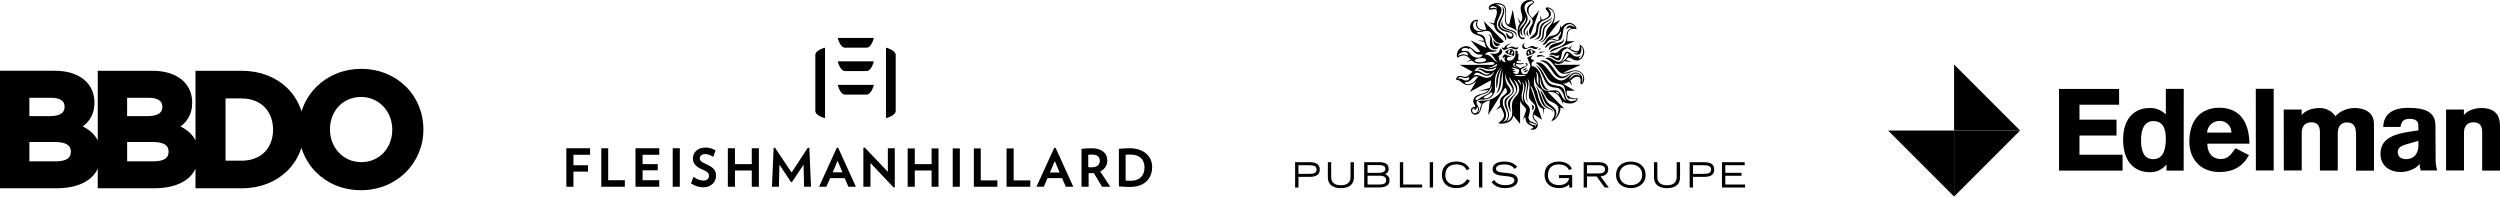
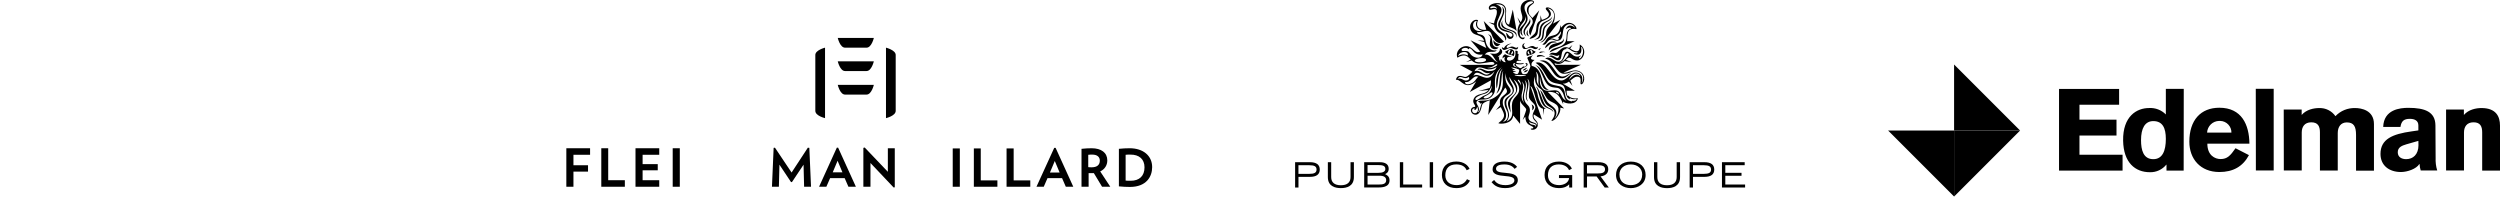
<svg xmlns="http://www.w3.org/2000/svg" id="Layer_1" version="1.1" viewBox="0 0 1783.52 140.2">
-   <path d="M289.54,61.74c-7.87-7.81-18.98-12.61-31.81-12.61s-24,4.86-31.92,12.72c-4.93,4.88-8.61,10.92-10.69,17.64-2.04-6.55-5.65-12.36-10.53-17.01-7.86-7.5-19-11.97-32.01-11.97h-33.11v49.71c-2.19-4.47-5.96-7.67-10.71-9.97,4.69-3.49,8.4-8.88,8.35-16.92v-.23c.02-6.8-2.8-12.64-7.8-16.56-4.99-3.94-12.03-6.04-20.51-6.04h-39.07v49.7c-2.19-4.47-5.96-7.67-10.7-9.97,4.69-3.49,8.39-8.88,8.35-16.92v-.23c.02-6.8-2.79-12.64-7.8-16.56-4.99-3.95-12.03-6.04-20.52-6.04H0v83.84h39.98c9.28,0,17.15-1.86,22.83-5.83,3.03-2.09,5.38-4.83,6.92-8.1v13.93h39.98c9.28,0,17.15-1.86,22.84-5.83,3.02-2.09,5.37-4.82,6.92-8.1v13.93h33.13c13.02,0,24.14-4.54,32-12.09,4.82-4.63,8.4-10.38,10.44-16.86,2.02,6.7,5.68,12.79,10.65,17.72,7.87,7.8,18.99,12.6,31.81,12.6h.02c12.82,0,23.99-4.86,31.91-12.72s12.63-18.69,12.62-30.58v-.23c0-11.87-4.64-22.67-12.52-30.47v.02ZM20.96,69.75h15.47c3.47,0,5.97.71,7.46,1.79,1.47,1.08,2.15,2.4,2.18,4.54v.23c-.05,2.44-.84,3.73-2.53,4.84-1.71,1.09-4.57,1.73-8.25,1.72h-14.33v-13.11ZM50.53,108.32c-.05,2.47-.83,3.85-2.47,4.98-1.65,1.11-4.42,1.81-8.08,1.8h-19.01v-13.79h18.44c4.3,0,7.17.81,8.81,1.98,1.62,1.17,2.28,2.58,2.32,4.81v.23ZM90.7,69.75h15.47c3.46,0,5.98.71,7.45,1.79,1.47,1.08,2.15,2.4,2.19,4.54v.23c-.05,2.45-.84,3.73-2.54,4.84-1.71,1.09-4.56,1.72-8.24,1.71h-14.34v-13.1h0ZM120.27,108.31c-.04,2.48-.84,3.85-2.47,4.99-1.65,1.11-4.41,1.8-8.08,1.79h-19.02v-13.79h18.44c4.3,0,7.17.82,8.81,1.98,1.62,1.17,2.29,2.57,2.33,4.81v.23ZM194.81,92.65c-.11,13.25-8.71,21.88-22.22,21.99h-11.69v-44.43h11.69c13.47.1,22.11,8.95,22.22,22.22v.22ZM279.85,92.65c-.06,12.82-9.01,22.99-22.11,23.01-13.06-.02-22.29-10.45-22.33-23.24v-.23c.06-12.82,9.01-22.99,22.1-23.02,13.07.02,22.29,10.45,22.34,23.25v.23Z" />
  <g>
    <g>
      <g>
        <polygon points="404.03 105.76 404.03 133.23 409.1 133.23 409.1 122.43 419.5 122.43 419.5 117.89 409.1 117.89 409.1 110.42 420.97 110.42 420.97 105.76 404.03 105.76" />
        <polygon points="433.9 105.76 428.97 105.76 428.97 133.23 445.77 133.23 445.77 128.56 433.9 128.56 433.9 105.76" />
        <polygon points="453.37 133.23 470.31 133.23 470.31 128.56 458.44 128.56 458.44 121.49 469.24 121.49 469.24 117.09 458.44 117.09 458.44 110.42 470.31 110.42 470.31 105.76 453.37 105.76 453.37 133.23" />
        <rect x="479.91" y="105.76" width="5.07" height="27.47" />
-         <path d="M503.78,117.09c-3.47-1.47-4.53-2.53-4.53-4.13,0-1.47,1.07-3.07,4-3.07,1.87,0,4,1.07,5.33,1.87l.27.13,1.6-4.53-.13-.13c-1.47-.93-4-2-6.93-2-6,0-9.07,3.87-9.07,7.73,0,3.47,2,6,6.53,7.87,4.27,1.73,4.93,2.93,4.93,4.67,0,1.6-1.07,3.33-3.87,3.33-2.27,0-4.8-.93-6.93-2.53h-.27l-1.73,4.53.13.13c2.67,1.73,5.73,2.67,8.53,2.67,6,0,9.2-4.13,9.2-8.27,0-3.87-1.87-6-7.07-8.27" />
-         <polygon points="536.32 117.09 524.32 117.09 524.32 105.76 519.25 105.76 519.25 133.23 524.32 133.23 524.32 121.63 536.32 121.63 536.32 133.23 541.39 133.23 541.39 105.76 536.32 105.76 536.32 117.09" />
        <polygon points="577.39 105.49 576.33 105.36 564.72 123.09 552.86 105.36 551.92 105.49 550.72 133.23 555.66 133.23 556.06 117.49 564.32 129.89 564.99 129.89 573.26 117.49 573.66 133.23 578.59 133.23 577.39 105.62 577.39 105.49" />
        <path d="M597,105.36l-12.67,27.87h5.2l2.67-6.13h10.4l2.67,6.13h5.33l-12.67-27.87s-.93,0-.93,0ZM601,122.96h-6.93l3.47-8.27,3.47,8.27Z" />
        <polygon points="615.93 105.49 615.93 133.23 621 133.23 621 116.29 637.54 133.76 638.34 133.63 638.34 105.76 633.4 105.76 633.4 122.56 617 105.36 617 105.22 615.93 105.49" />
      </g>
      <g>
-         <polygon points="664.61 105.89 664.61 117.09 652.61 117.09 652.61 105.89 647.54 105.89 647.54 133.23 652.61 133.23 652.61 121.63 664.61 121.63 664.61 133.23 669.54 133.23 669.54 105.89 664.61 105.89" />
        <rect x="679.68" y="105.89" width="5.07" height="27.34" />
        <polygon points="694.75 105.89 694.75 133.23 711.55 133.23 711.55 128.69 699.68 128.69 699.68 105.89 694.75 105.89" />
        <polygon points="718.09 105.89 718.09 133.23 735.02 133.23 735.02 128.69 723.15 128.69 723.15 105.89 718.09 105.89" />
        <path d="M752.09,105.49l-12.67,27.74h5.2l2.67-6.13h10.4l2.67,6.13h5.33l-12.54-27.6v-.13h-1.07ZM752.49,114.83l3.47,8.27h-6.93l3.47-8.27Z" />
        <path d="M789.96,114.43c0-5.47-4.27-8.67-11.2-8.67-2.4,0-4.53.13-7.07.4h-.13v27.07h5.07v-9.74h3.73l5.87,9.74h5.87l-7.2-10.94c3.2-1.47,5.07-4.4,5.07-7.87M784.63,114.56c0,3.07-2,4.8-5.87,4.8-.93,0-1.73,0-2.4-.13v-8.8c.93-.13,2-.13,2.93-.13,3.33,0,5.33,1.6,5.33,4.27" />
        <path d="M805.83,105.76c-2.53,0-4.8.13-7.47.4h-.13v26.8h.13c2.8.27,4.93.4,7.73.4,11.74,0,15.87-7.33,15.87-14.14,0-8.13-6.4-13.47-16.14-13.47M816.5,119.36c0,6.13-3.6,9.6-9.87,9.6-1.6,0-2.53,0-3.6-.13v-18.4c.93-.13,2-.13,3.2-.13,6.53-.13,10.27,3.33,10.27,9.07" />
      </g>
    </g>
    <g>
      <path d="M581.66,39.21h0v39.87c0,3.6,6.93,5.2,6.93,5.2v-50.28s-6.93,1.73-6.93,5.2" />
      <path d="M639,39.21h0v39.87c0,3.6-6.93,5.2-6.93,5.2v-50.28s6.93,1.73,6.93,5.2" />
      <path d="M602.86,50.68h15.34c3.6,0,5.2-6.93,5.2-6.93h-25.74s1.6,6.93,5.2,6.93" />
      <path d="M602.86,67.48h15.34c3.6,0,5.2-6.93,5.2-6.93h-25.74s1.6,6.93,5.2,6.93" />
      <path d="M602.86,34.01h15.34c3.6,0,5.2-6.93,5.2-6.93h-25.74s1.6,6.93,5.2,6.93" />
    </g>
  </g>
  <g>
    <path d="M1105.5,37.4c1.15-3.34,6.31-3.25,8.54-4.73,1.53-1.01,3.51-2.07,3.58-6.98.05-4.21,1.97-4.89,3.13-5.27,0-1.18-2.21-.82-3.72.43,2.16-5.39,6.73-.89,6.73-.89-2.71-4.7-6.54-2.52-7.93-.19-1.39,2.35-.37,7.65-3.24,8.96-2.85,1.32-4.37-1.1-6.37-.52-2.92.85-3.01,4.73-5.93,3.46,2.24-1.44,2.16-2.78,3.65-4.44,3.11-3.43,8.24.33,9.38-9.38l.52,1.84c5.41-7.29,11.65-.89,10.73,1.1-7.5-1.39-5.93,4.57-6.64,8.59h5.48l-17.92,8M1110.65,30.04c-5.29-2.17-8.42,2.84-8.42,4.33,1.27-.63,3.39-2.92,4.16-3.43,1.44-.96,3.67-.37,4.26-.9M1115.68,27.4c.85,5.39-8.71,5.08-10.77,8.73-.09-7.38,9.65-3.55,10.77-8.73M1105.07,39.16c2.28-3.03,3.98-.47,5.86-1.76,1.86-1.27,4.02-5.18,8.45-3.22l2.37-2.07-1.58,2.57c4.61,3.03,7.27,2.75,6.82-2.96,5.95,3.48,2.68,11.46-1.83,11.43-2.66-.02-3.57-1.37-5.11-1.97-1.1-.42-1.95.42-2.97,1.48l4.28,1.67-5.18-.75c-1.57,1.55-3.91,2.92-7.22,1.43l.64,1.23h18.19l-12.45,5.57c3.32.7,7.41-3.39,12.14-.57,4.52,2.73,2.49,8.94.59,8.92-1.69-.02,1.55-5.57-3.08-5.46-1.69.05-3.06,1.44-4.71,2.75l1.53,3.77-2.5-3.04c-1.34.96-2.77,1.69-4.4,1.48l8.61,5.08h-5.86c-.07,1.44.07,2.45.64,3.7l.59-.24c.45.94,3.1,2.54,6.82,1.91-1.39,5.36-9.13,3.84-10.61,2.35l.09,1.93c-3.39-8.37-6-8.87-11.03-8.87l11.72,11.88-2.8-.59c.83,3.32-3.15,9.15-6,9.48-1.11.14,2.02-2.19,2.02-5.51s-3.7-4.35-5.29-5.65c-2.87-2.38-4.04-9.05-5.15-10.92,2.02,1.06,3.72,6.78,5.48,8.78,1.76,2.02,6.19,4.02,6.19,7.17s-1.17,3.7-1.3,4.07c1.17,0,4.82-6.42,1.37-9.5-1.72-1.53-3.97-1.97-5.74-3.43-2.31-1.93-3.57-6.07-4.87-7.29-1.25-1.17-5.44-3.1-4.64-9.5-2.54,6.89,1.01,7.91,1.77,12.59.78,4.7,3.3,9.71,6,10.38-.47.12-.92.19-1.34.19l-.57,4.42-.19-4.49c-5.72-1.1-5.6-14.54-9.03-16.26l8.33,24.02-5.95-3.79c-.97,3.91,3.32,4.11,2.92,7.67-.47,4.04-5.13,3.67-5.04,2.75.05-.59,1.84.03,1.84-.94,0-.92-2.87-1.5-4.11-2.9-.75-.89-1.39-1.6-1.65-4.94l-1.83,2.42s2.21-5.76,2.52-7.27c.3-1.48-3.81-3.74-4.37-6.7v16.73l-4.85-5.98c-.83,6.58-10.07,6.14-10.66,5.46,6.71-4.99,3.48-7.24,1.79-11.48l-3.55,2.14,3.08-3.5c-.21-.78-.26-1.79-.19-2.73.38-5.18,7.9-4.71,3.81-9.85l-12.18,19.59,1.13-10.54c-7.22,2.59-4.71,2.97-6.78,7.71-1.69,3.86-5.11,2.82-6.16,1.17-1.51-2.38.33-4.17,2.33-4.11,1.2-.97-2.26-2.54-.87-5.67,2.02-4.56,7.71-2.59,10.61-6.4l-7.13.77,7.97-2.21c.56-1.3.9-3.08.9-5.48l-15.13,8.37,4.61-7.62c-8.45,7.01-10.49-1.79-14.51-1.1,1.04-4.7,4.96-2.02,6.7-2.02s4.26-3.1,5.13-3.76l-9.05-4.85h22.56c1.69,0,2.64-.57,1.83-1.57-1.08-1.27-5.24.24-9.95.59-2.87.21-4.59-.9-6.02-2.21l-3.97,1.2,3.37-1.79c-2.33-2.3-4.09-4.66-9.53-1.36-1.7-4.4,2.38-8.16,6.04-8.24,5.22-.12,6.21,5.98,10.26,3.84l-6.91-8.04,11.22,5.53-1.43-4.26-4.84-1.25,4.7.38c-1.3-4.4-6.23-3.6-8.24-5.76-4.37-4.66.37-10.61,3.95-8.94-2.49,5.27,2.09,7.53,5.86,6.77l-1.83-6.16,14.47,14.7c-3.3,2.52-7.03.3-8.84-5.15-1.76-5.22-7.65-.64-10.33-1.84-.09,3.1,5.22,0,6,6.28.52,4.11,3.53,7.84,7.97,6.84-1.7,2.59-5.84-.63-8.47,3.11,4.56-.5,5.64,4.63,9.38,5.5-2.78-1.6-3.08-5.51-5.9-6.14,1.72-.38,3.1.4,4.78-.16,1.76-.59,2.61-1.77,2.49-3.5,1.81.73,1.98,2.45,1.13,3.57-.83,1.13-2.52,1.76-2.57,2.71,0,0,.05-.17,1.24-.75-.87,1.17-.31,2.77.64,3.83-.05-.7-.03-1.77.37-2,.73,1.7,2.38,2.59,3.44,2.33-1.91-2.05-.59-3.81-.59-3.81-.83-.03-1.7,1.18-1.7,1.18,0,0-.56-1.93,1.46-2.75-.16-.3-.02-.64-.02-.64,1.65,1.69,4.59,1.6,5.43,2.16,0,0-4.31-.61-3.77,1.76.47,2.23,7.17,1.18,5.9-6.07,0,0,1.15-.12,1.6.3.42.42-.09,1.67-.09,1.67l.87.4s-.45,3.41-.26,4.05c.12.38,1.65.42,1.91.42.31.02.12.37-.03.37h-2.4c-.37.02-1.43,1.27-.42,1.51,0,0,1.25.31,2.52.31s2.5-.31,2.5-.31c0,0-.21,1.01-2.52,1.01s-3.27-.4-3.27-.4c-.52,1.46,2.54,2.92,2.87,3.03.3.1.8.07.9,0s2.21-1.77,2.21-1.77l-.64,1.04c2.87-.66,2.44-2.1,1.46-2.44-.05-.64,1.65-.54,1.58.71-.07,1.58-4.12,2.47-4.61,3.55-.33.68.49,2.9,1.18,3.11.68.19,2.24.17,3.06-.26.23-.12,2.38-4.17,2.38-5.18s-2.23-5.9-2.23-5.9c.42-1.25,2.33-.94,4.07-2.05-2.84,2.94-.92,3.3,1.13,3.39-1.57,1.32-2.64,2.19-2.04,4.24,9.11,2,5.58,14.84,12.21,17.1-5.25.8-5.84-6.24-6.33-9.29-.19,3.27-.43,6.02,2.07,8.63,2.16,2.26,5.43.97,8.47.99,5.41.05,3.86,5.88,8.38,7.44-2.52-2.12-.92-4.68-4.64-8.31-1.9-1.86-6.04.03-9.15-3.51-3.13-3.55-4.09-10.77-8.47-13.57,5.01,1.27,6.87,9.51,9.43,12.28,2.54,2.75,8.09,1.9,9.91,3.83,3.34,2.9-.07,8.73,6.84,9.79v-.42c1.3.26,3.39-.24,3.22-1.34-1.04.33-3.48.42-5.04-.83l.52,1.1c-4.17-1.11-2.54-7.62-5.03-9.81-2.12-1.86-5.98-.85-9.22-3.34-3.2-2.45-4.51-8.96-10.42-12.96,8.04-2.28,10.7,12.65,18.39,12.65,3.84,0,6.63-5.65,10.09-5.65,2.45,0,4.35,1.34,4.75,3.55.43,2.3-.42,4.12-.42,4.12,0,0,1.17-1.25,1.17-3.5,0-3.7-2.94-5.17-5.76-5.17s-3.76,1.88-8.07,1.88c-5.55-.12-7.03-10.12-13.31-10.71,3.29-2.75,6.44,2.23,9.39,2.17,2.16-.03,3.13-1.7,4.31-5.27,1.17-3.58,3.91-1.51,5.74.19,1.81,1.69,4.51,1.81,6.07.43-.42,1.3-1.86,1.29-1.3,2.14.24.38.63.21,1.03-.17,2.07-1.91,2.56-6.94.33-8.12,1.7,7.97-5.32,5.58-5.13,4.52,1.3.43,3.13.38,2.61-.38-5.03-.07-5.18-3.39-8.51-3.08l.99.63c-5.88,0-2.16,8.02-6.33,8.02-2.26,0-3.74-2.54-6.59-2.75,3.27-2.85,6.56,4.61,7.48-1.11-2.3,2.12-4-1.11-7.39,0ZM1087.64,26.55c-3.77,1.72-3.95-3.72-2.92-4.87,0,0-.68,2.85,1.83,3.9-3.36-5.57,3.25-7.67,3.25-12.11,0-3.69-2.28-4.91-2.21-8.28.07-4.09,6.07-5.15,6.12-3.58.03,1.13-4.37,1.25-4.44,5.46-.07,3.95,4.33,4.91,4.23,8.73-.07,2.52-4.57,4.84-1.77,9.55l6.4-18.02-4.91,5.53c-1.57-1.95-2.78-2.14-2.78-5.64s3.91-4.02,3.91-5.65c0-1.32-1.97-1.51-3.39-1.57-2.21-.1-6.14,1.81-6.14,5.9s2.78,6.16.02,9.98l-2.35-3.58,1.76,4.57s-1.6,1.86-1.6,5.2c0,6.51,5.34,7.11,4.99,4.47ZM1088.27,11.4c1.76,5.53-4,6.99-4.49,10.65-.35-4.42,5.17-6.51,4.49-10.65ZM1090.96,26.03c-1.72-1.69-.97-4.75-.97-4.75,0,0-2.71,3.43.97,4.75ZM1098.2,37.63c.38.85,1.97-1.04,4.33-.31-1.13-.78-4.52-.78-4.33.31ZM1095.57,22.67c-.87,2.37-3.3,3.03-4.47,5.08.64.03,4.16-.77,5.46-2.97,1.25-2.12.02-8.33,4.05-9.85,4.21-1.58,8.61-3.93,3.64-9.01,7.64,1.93,3.34,10.07,2.44,11.25-.85,1.11-3.67,3.34-3.67,6.92,0,2.64-2.38,5.67-4.23,6.04,1.95.8,4.87-3.69,4.87-3.69l9.51-12.32-5.48,2.84s1.51-1.29,1.51-5.58c0-6.07-6.54-7.17-6.45-5.27.03,1.25,2.21,2.14,2.28,4.21.07,2.05-2.82,3.24-5.08,3.9l-1.01-3.39v3.81c-3.69,1.93-2.45,5.57-3.37,8.04ZM1102.6,19.49c2-2.96,3.86-2.45,4.82-5.58-1.36,2.5-4.38,3.03-5.76,5.08-2.42,3.6.38,8.82-4.7,10.33,6.38.16,3.3-7.25,5.64-9.83ZM1106.39,27.59c2.09-.54,3.37,1.29,5.01.82.9-.26.92-1.3.21-1.57,0,0,2.75-2.85,1.83-4.44-2.26,4.59-6.61,4.44-7.04,5.18ZM1097.61,35.58c.37.57.87-.52,1.81-1.03-1.22-.17-1.98.71-1.81,1.03ZM1114.5,55.84c2.73-.07,4.91-2.77,6.45-3.76-2.23.52-3.39,2.49-6.45,2.56-5.03.1-7.64-14.07-16.18-11.18,8.8.71,8.61,12.56,16.18,12.38ZM1096.42,40.32c.19,1.11,2.14-1.2,5.88.4-1.29-1.86-6.16-2.04-5.88-.4ZM1088.79,26.01c-3.76-6.19,5.08-7.62,2.56-12.73.33,4-8.16,8.14-2.56,12.73ZM1069.15,33.84c-7.57.12-2.02-8.16-7.64-9.38,2.9,1.97,1.3,3.72,1.34,6.89.02,3.83,4.59,4.99,6.3,2.49ZM1070.4,31.38c-1.53-.03-3.98-.77-4.85-2.84-.8,1.9,1.65,6.94,4.85,2.84ZM1101.92,74.24c-2.04-3.55-3.67-11.41-6.14-12.54,2.33,3.5,2.33,9.36,5.06,13.13,2.17,2.96,5.53,2.31,7.34,5.18-.4-3.1-4.38-2.5-6.26-5.77ZM1089.29,48.26c-.47.33-1.58.64-2.45,1.24-.09.14-.24.7-.43.82.89.17,2.82-1.11,2.89-2.05ZM1112.36,44.86c1.97.24,8.38-6.02,6.31-6.91-2.09-.89-2.21,5.71-6.31,6.91ZM1057.37,21.94c-4.75-1.11-4.99-4.89-3.81-6.96-3.95-.33-4.16,8.73,3.81,6.96ZM1040.19,39.98s3.25-2.4,6.92-.38c.97-3.57-5.83-3.25-6.92.38ZM1057.74,38.86c-4.21.71-5.93-1.34-7.04-2.68-.68-.82-1.3-1.62-2.61-1.83-.09-.02-.05.1-.05.24.02.17.03.45-.07.52-.09.03-.28,0-.73-.4-.47-.42-1.2-.63-2.04-.57-.73.05-1.46.3-1.97.64-.49.35-.66.75-.5,1.13.24.57,1.06.54,2,.5.75-.03,1.62-.07,2.37.19.59.21,1.08.83,1.64,1.57,1.93,3.3,7.95,4.42,9.01.68ZM1060.17,42.74c-.07-2.35-8.28-1.13-8.05.5.24,1.81,8.12,1.55,8.05-.5ZM1060.92,48.45c2.64.94,8.02-1.51,7.17-2.45-.87-.97-2.75,2.5-7.17,2.45ZM1051.91,50.88c4.45-2.12,7.27,5.22,11.15,1.06-4.47,1.41-5.06-2.78-9.03-2.31,2.26-2.17,4.97,1.1,7.95,1.1s5.31-.77,5.58-2.96c-.77.77-2.57,1.77-5.6,1.77-3.06-.02-7.81-4.04-10.05,1.34ZM1044.19,57.04c1.81,1.13,4.94-.14,3.67-2.14-3.83,2.63-5.64-2.09-7.95,1.32.97-.35,2.45-.31,4.28.82ZM1054.73,54.85c-4-1.88-5.03,4.51-9.53,3.62-.05,2.84,4.28,1.5,5.97.19,1.65-1.3,2.56-3.62,3.57-3.81ZM1066.23,50.85c-1.69,2.12-4.31,3.98-7.27,2.97-2.94-1.01-5.95-4.02-7.81.37,3.91-3.51,10.51,6.94,15.08-3.34ZM1064.57,66c-.63-.64-1.69.8-3.1,1.62-1.58.94-3.44,1.46-2.94,2.19.45.68,2.37.49,3.9-.4,1.62-.92,2.84-2.7,2.14-3.41ZM1052.66,71.08c.97,1.37,3.6-2.07,7.15-3.29,3.65-1.25,4.51-5.06,4.42-6.68-1.24,2.92-2.33,5.17-5.18,5.81-2.84.64-7.39,2.75-6.38,4.16ZM1053.79,76c-.38,2.37-1.58,2.57-1.77,2.49-.17-.1-.26-.37-.12-.54.17-.19.19-.47-.03-.66s-1.91.31-1.6,1.98c.16.82.97,1.65,2.24,1.5,1.29-.14,2.68-2.05,1.29-4.77ZM1072.59,50.48c-2.5,2.7-.03,12.7-5.13,16.35,3.74-6.26,1.24-13.9,4.57-17.95-4.19,3.18-2.97,11.97-4.4,14.28-1.39-10.75,3.1-14.68,4.07-15.55-8.45,6.24-3.48,14.7-5.86,19.05-3.67,6.68-9.46,3.01-11.95,5.27-2.21,2.02,2.96,4.37.54,8.02,1.46.43,1.65-5.48,2.97-6.35l-1.34.35c-.35-1.27-1.62-1.32-1.62-1.32,1.29-2.19,6.91,1.37,14-4.7,6.28-5.37,2.35-14.23,4.14-17.45ZM1080.98,53.4c-.35,0-.4.1-.42.17-.02.12.17.26.4.33.02,0,2.3.54,3.65.47,1.34.07,3.6-.47,3.62-.47.26-.07.42-.21.4-.33-.02-.07-.07-.17-.42-.17-.07,0-2.38.07-3.62.07s-3.55-.07-3.62-.07ZM1079.46,46.1c.07,1.58,2.38,2.02,3.3,1.88-2.89-.66-2.71-2.26-1.72-2.59.05-.66-1.64-.54-1.58.71ZM1078.23,48.12c.09.63,2.77,1.65,2.77,1.65,0,0-.66.52-2.05.02.71,1.24,2.49,1.22,2.49,1.22,0,0-.14.73-2.07.23.47,1.37,2.54,1.72,3.22,1.53.7-.21,1.5-2.42,1.18-3.11,0-.02-2.84-1.36-5.53-1.53ZM1075.81,82.07c0-3.6-2.49-4.56-2.49-8.92,0-4.77,5.86-4.68,5.86-8.45s-5.06-5.36-5.06-12.61c-1.3,8.52,3.6,9.41,3.6,12.77s-5.64,2.44-5.64,8.31c0,3.46,2.4,5.29,2.4,8.98s-2.38,4.68-2.38,4.68c.9.09,3.7-.73,3.7-4.75ZM1079.81,56.66c2.04,3.51,3.18,5.55,2.33,8.47-.85,2.9-3.9,4.38-4.73,7.81-.61,2.49.63,5.5.12,7.58.05-1.9-2.3-4.56-1.6-7.78.7-3.24,5.67-4.96,5.67-8.45s-3.7-6.68-4.75-9.5c-.33,3.39,3.18,5.72,3.18,9.55s-5.43,4.73-5.43,8.89c0,3.34,1.95,5.67,1.95,8.89,0,2.28-1.67,4.56-1.67,4.56,6.45-3.5,2.78-7.98,3.95-13.52.73-3.43,3.48-4.52,4.59-7.32.97-2.45.16-6.59-3.62-9.18ZM1085.15,61.28c.16-2.38-1.6-4.94-2.24-4.33-.64.63,1.95,2.26,2.24,4.33ZM1087.31,73.56c-3.2-7.01,3.03-10.16-1.62-15.55,3.17,6.31-3.06,9.27,1.62,15.55ZM1090.75,86.52c.82,4.14,5.39,1.1,4.21,4.33,2.63-3.62-2.94-1.93-4.21-4.33ZM1091.01,70.12c-1.36-2.66,2.1-11.17-1.36-14.02,2.73,5.62-2.77,11.38.56,16.35-4.59-3.39,2.02-11.55-2.54-15.39,2.57,4.59-1.1,8.71-.4,12.98.78,4.87,3.95,4.63,4.16,8.18.21,3.57-2.02,5.01-.45,7.39,1.53,2.33,6.26,1.44,5.29,4.44,1.58-2.94-2.19-3.32-2.82-6.58-.61-3.15,2.38-5.37,1.81-7.64-.59-2.26-2.9-3.04-4.24-5.71ZM1098.18,61.35c-1.79-3.08.87-7.38-2.47-10.23,1.86,4.49-1.11,6.21,2.47,10.23ZM1110.15,65.6c-.71.66,1.72.8,1.97,1.97.59-.97-1.25-2.63-1.97-1.97ZM1127.4,54.27c-1.88-3.39-6.44-1.72-7.9,2.16-.1.3-.03.5.24.16,1.88-2.45,4.91-4.7,7.27-2.33.33.31.47.17.38.02ZM1089.99,49.51c-.09.23-.7.47-2,.96-.17.3-.57.75-.96,1.01,1.53.42,3.24-1.11,2.96-1.97ZM1092.89,78.71s3.64-2.16-.31-4.31c1.15,2.19.31,4.31.31,4.31ZM1087.71,35c2.14,0,2.49-1.01,4.11-1.01s2.21,1.08,3.53,1.08,2.07-.94,1.5-1.76c-.85,1.39-2.33-.5-3.46-.5-1.69,0-2.42.7-3.51,1.25-1.24.63-2.42.03-1.95-.7-.94-.02-1.57-1.2.07-2.57-2.89.31-2.45,4.21-.28,4.21ZM1077.76,26.23c-.24,0-.47-.07-.68-.21-1.13-.71-1.72-2.66-2.87-2.45.68.52.37,2.35,1.3,3.39.45.5,1.11.82,1.84.82,1.34,0,2.44-1.1,2.44-2.45,0-.78-.37-1.5-.96-1.93-.87-.66-2.09-1.11-5.65-2.33-8.54-2.9,4.23-11.53-1.64-16.39,3.22,6.98-6.21,11.1-1.32,15.99,2.14,2.21,6.77,1.86,8.37,3.44.23.23.38.54.38.89,0,.68-.54,1.23-1.22,1.23ZM1078.66,33.19c-1.62-.02-3.48,1.79-3.81.63-.28-.9,1.37-2.42,3.55-2.57-1.83-.5-4.85,1.18-5.39,3.04-.57.05-1.58-.7-1.58-.7.5,4.26,4.45.52,5.98.52,1.34,0,5.58,3.08,5.65-.75-1.46,1.74-2.52-.17-4.4-.17ZM1065.9,16.72c.21-2.82,2.02-5.32,1.98-8.21-.03-4.23-4.87-.23-5.6-2.02-1.95-4.71,12.4-7.11,12.21,1.25-.09,4.42-1.29,9.29,2.14,9.79l2.61-10.68,2.73,15.32c-2.49-3.17-7.15-1.93-8.28-6.99-.8-3.67,3.5-12.78-6.59-12.09,11.67,3.57-6.51,13.5,4.3,19.83,2.89,1.72,3.9,4.73,2.61,6.04-.17-4.3-4.45-4.84-6-6.66-1.39-1.64-1.97-3.1-2.1-4.49l-4.02-1.93,4.02.83ZM1068.02,6.28c-.89-2.99-5.74-1.65-4.77-.47.45.57,2.37-1.1,4.77.47ZM1071.85,14.6c-4.75,8.99,11.71,4.91,9.57,12.56,3.44-8.28-11.38-3.67-9.57-12.56ZM1079.92,39.96c-1.37-.75-4.78-.92-6.24-3.03,1.55-.71,3.15-2.09,4.51-1.81,3.08.61,2.05,4.37,1.74,4.84ZM1077.67,35.66c-1.84-.38-2.44,2.3-1.04,2.84.09-.97.92-2.63,1.04-2.84ZM1078.82,36.32c-.1.24-.52,1.83-1.15,2.49,1.15.43,2.49-1.46,1.15-2.49ZM1091.07,35.12c1.34-.28,2.94,1.1,4.49,1.81-1.46,2.1-4.87,2.28-6.21,3.03-.33-.47-1.36-4.23,1.72-4.84ZM1092.61,38.5c1.39-.54.8-3.22-1.04-2.84.1.21.96,1.86,1.04,2.84ZM1091.55,38.81c-.61-.66-1.04-2.24-1.15-2.49-1.34,1.03,0,2.92,1.15,2.49ZM1107.54,11.52c-1.6,3.5-6.16,3.39-7.9,5.97-3.04,4.51.97,9.11-5.37,10.71,7.55.09,3.64-6.35,6.38-10.05,2.75-3.7,5.88-2.35,6.89-6.63" />
    <path d="M934.5,115.71h-10.56v18.06h2.4v-7.6h8.18c4.64,0,7.01-1.76,7.01-5.24-.02-3.46-2.38-5.22-7.03-5.22M933.94,124.03h-7.62v-6.17h7.62c3.81,0,5.29.87,5.29,3.1-.02,2.23-1.5,3.08-5.29,3.08Z" />
    <path d="M963.48,115.71v10.61c0,3.83-2.38,5.84-6.89,5.84s-6.91-2.02-6.91-5.84v-10.61h-2.38v10.61c0,6.52,5.04,7.88,9.29,7.88s9.29-1.37,9.29-7.88v-10.61h-2.4" />
    <path d="M988.13,124.23c1.1-.54,2.57-1.39,2.57-3.76,0-4.77-4.94-4.77-7.04-4.77h-10.44v18.06h9.24c3.1,0,8.84,0,8.84-5.11.02-2.87-2-3.9-3.17-4.42M975.62,117.76h6.73c3.08,0,5.97,0,5.97,2.77,0,1.88-1.72,2.8-5.24,2.8h-7.46v-5.57ZM983.87,131.64h-8.24v-6.28h8.51c3.2,0,4.77,1.06,4.77,3.22-.02,2.7-2.54,3.06-5.03,3.06Z" />
    <polyline points="998.67 115.71 998.67 133.77 1014.57 133.77 1014.57 131.64 1001.05 131.64 1001.05 115.71 998.67 115.71" />
    <rect x="1019.99" y="115.71" width="2.38" height="18.06" />
    <path d="M1028.67,124.77c0,5.81,3.93,9.43,10.28,9.43,4.84,0,7.95-1.83,9.71-5.34l-2.1-1.03c-1.43,2.66-3.77,4.23-7.41,4.23-4.97,0-8.05-2.7-8.05-7.03,0-4.99,2.8-7.74,7.86-7.74,4.02,0,6.33,1.67,7.36,4.17l2.07-.96c-.99-2.42-3.93-5.27-9.46-5.27-6.42.03-10.25,3.6-10.25,9.53" />
    <rect x="1055.11" y="115.71" width="2.38" height="18.06" />
    <path d="M1064.82,120.74c0,3.98,4.63,4.44,8.7,4.82,3.53.33,6.85.66,6.85,3.08,0,3.27-5.31,3.44-6.38,3.44-6.04,0-7.48-3.03-8.07-3.69l-1.84,1.57c1.29,1.32,3.25,4.24,9.69,4.24s9.05-2.89,9.05-5.58c0-4.49-4.78-4.92-9.01-5.32-3.51-.31-6.54-.59-6.54-2.92,0-2.68,3.76-3.08,5.98-3.08,4.96,0,6.63,2.4,7.29,3.17l1.76-1.41c-.5-.64-2.82-3.79-8.99-3.79-5.46.02-8.47,1.97-8.47,5.48" />
    <path d="M1101.9,124.77c0,5.81,3.93,9.43,10.28,9.43,4,0,6.17-1.48,7.29-2.71v2.28h2.14v-8.89h-9.43v2.14h7.22c-.35,3.48-3.93,5.04-7.13,5.04-4.91,0-7.95-2.7-7.95-7.03,0-4.99,2.77-7.74,7.76-7.74,1.74,0,5.77.47,7.29,4.09l2.02-1.06c-1.2-2.84-4.57-5.06-9.22-5.06-6.44,0-10.26,3.55-10.26,9.51" />
    <path d="M1141.81,125.8c2.59-.19,5.53-1.57,5.53-4.99s-2.4-5.1-7.11-5.1h-10.42v18.06h2.38v-7.9h6.85l5.74,7.9h2.94l-5.91-7.97M1132.17,123.73v-5.88h7.53c3.2,0,5.34.5,5.34,2.94s-2.14,2.96-5.34,2.96h-7.53v-.02Z" />
    <path d="M1163.44,115.28c-6.42,0-10.56,3.76-10.56,9.58,0,6.44,5.46,9.36,10.56,9.36s10.56-2.94,10.56-9.36c0-5.83-4.14-9.58-10.56-9.58M1163.44,132.08c-3.93,0-8.12-2-8.12-7.62,0-4.21,3.34-7.15,8.12-7.15s8.12,2.94,8.12,7.15c0,5.62-4.19,7.62-8.12,7.62Z" />
    <path d="M1196.16,115.71v10.61c0,3.83-2.38,5.84-6.91,5.84s-6.89-2.02-6.89-5.84v-10.61h-2.38v10.61c0,6.52,5.06,7.9,9.29,7.9s9.29-1.37,9.29-7.9v-10.61h-2.4" />
    <path d="M1215.97,115.71h-10.56v18.06h2.38v-7.6h8.18c4.64,0,6.99-1.76,6.99-5.24-.02-3.46-2.37-5.22-6.99-5.22M1215.4,124.03h-7.6v-6.17h7.6c3.81,0,5.27.87,5.27,3.1s-1.48,3.08-5.27,3.08Z" />
    <polyline points="1228.46 115.71 1228.46 133.77 1244.97 133.77 1244.97 131.64 1230.85 131.64 1230.85 125.4 1242.41 125.4 1242.41 123.29 1230.85 123.29 1230.85 117.85 1244.67 117.85 1244.67 115.71 1228.46 115.71" />
  </g>
  <path d="M1346.97,93.11l47.09,47.09v-47.09h-47.09Z" />
  <path d="M1394.06,46.02v47.09h47.09l-47.09-47.09Z" />
  <path d="M1394.06,93.11v47.09l47.09-47.09h-47.09Z" />
  <path d="M1468.93,121.66v-58.23h42.86v11.31h-28.28v10.65h26.42v11.31h-26.42v13.71h30.75v11.31h-45.32M1536.21,86.39c-6.06,0-8.78,5.26-8.78,13.58,0,7.19,1.66,13.58,8.78,13.58,6.59,0,8.92-6.12,8.92-14.44,0-7.79-2.33-12.71-8.92-12.71M1557.84,121.73h-12.25v-4.26h-.13c-2.86,3.53-7.19,5.52-11.71,5.39-10.45,0-18.83-6.79-19.1-22.56-.27-17.37,9.72-23.23,18.5-23.23,4.46-.27,8.85,1.4,11.98,4.59v-18.24h12.78l-.07,58.3ZM1591.92,94.71c.13-4.53-3.46-8.32-7.99-8.45h-.73c-4.66.07-8.39,3.73-8.65,8.32h17.37M1574.74,102.49c0,8.32,5.39,10.98,9.45,10.98,4.79,0,6.99-2.46,10.65-7.72l9.58,4.92c-4.39,8.19-11.38,12.05-21.1,12.05-13.51,0-21.43-9.32-21.43-21.63,0-15.37,8.12-24.23,21.43-24.23,15.91,0,21.3,12.11,21.43,25.62h-30.02ZM1609.29,63.36h12.78v58.23h-12.71l-.07-58.23ZM1629.25,78.14h12.78v3.86c3.33-3.86,8.65-4.92,12.58-4.92,4.59-.13,8.92,2.06,11.51,5.79,3.66-3.86,8.72-5.92,14.04-5.79,4.26,0,13.44,1.46,13.44,11.45v33.21h-12.78v-25.49c0-6.12-1.66-8.92-6.59-8.92-4.26,0-6.46,3.19-6.46,7.59v26.75h-12.71v-27.22c0-4.26-1.33-7.19-6.19-7.19s-6.79,3.33-6.79,7.25v27.09h-12.78l-.07-43.46ZM1725.29,100.5l-8.59,2.46c-3.19.93-6.12,2.13-6.12,5.66s2.86,4.92,5.99,4.92c4.92,0,8.78-3.33,8.78-9.98l-.07-3.06ZM1737.6,112.54c-.13,3.06.2,6.12,1.13,9.05h-11.78c-.47-1.46-.73-2.99-.8-4.53h-.2c-2.13,3.46-8.52,5.66-13.11,5.66-8.32,0-14.58-4.59-14.58-12.91,0-10.52,8.45-14.18,22.36-16.11l4.66-.67v-3.59c0-3.33-2.6-4.66-6.06-4.66-4.13,0-6.06,1.46-6.72,5.79h-12.31c.4-12.51,12.05-13.64,17.9-13.64,11.85,0,19.3,2.8,19.37,12.58l.13,23.03ZM1745.05,78.14h12.71v3.86c3.33-3.86,8.65-4.92,12.58-4.92,10.32,0,13.18,5.99,13.18,12.51v32.14h-12.71v-27.29c0-4.26-1.33-7.19-6.19-7.19s-6.79,3.33-6.79,7.25v27.09h-12.78v-43.46Z" />
</svg>